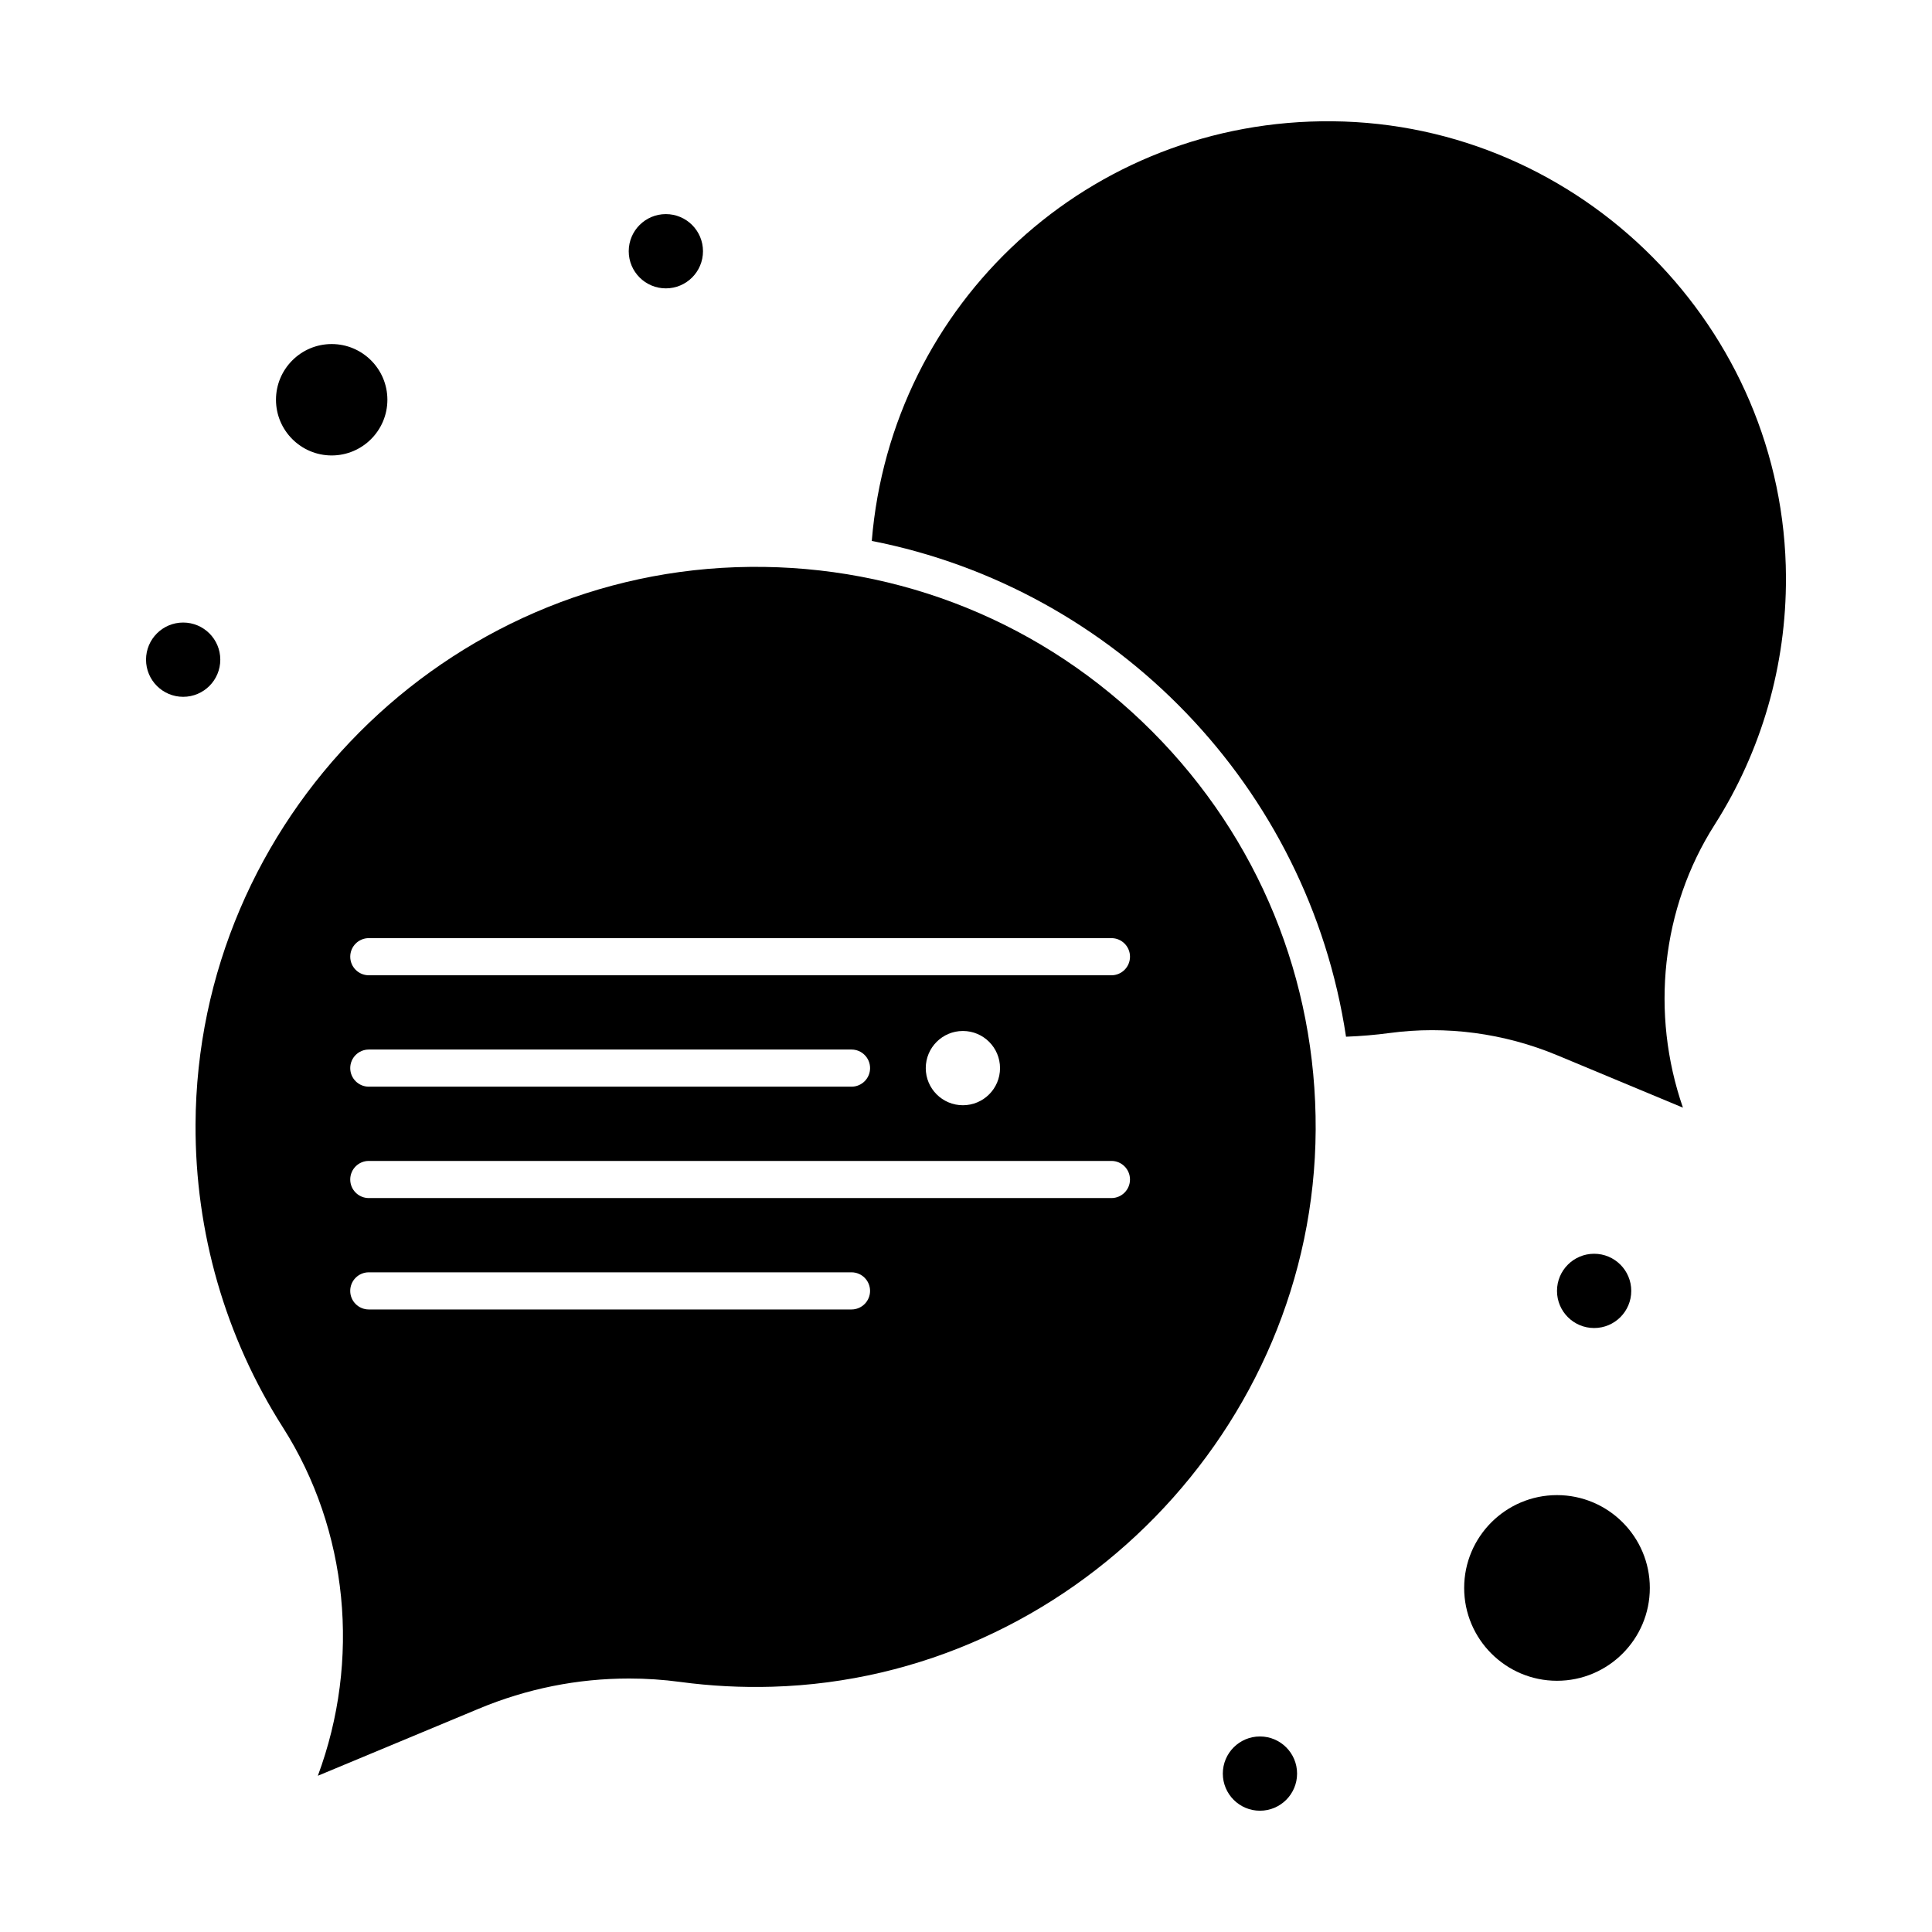
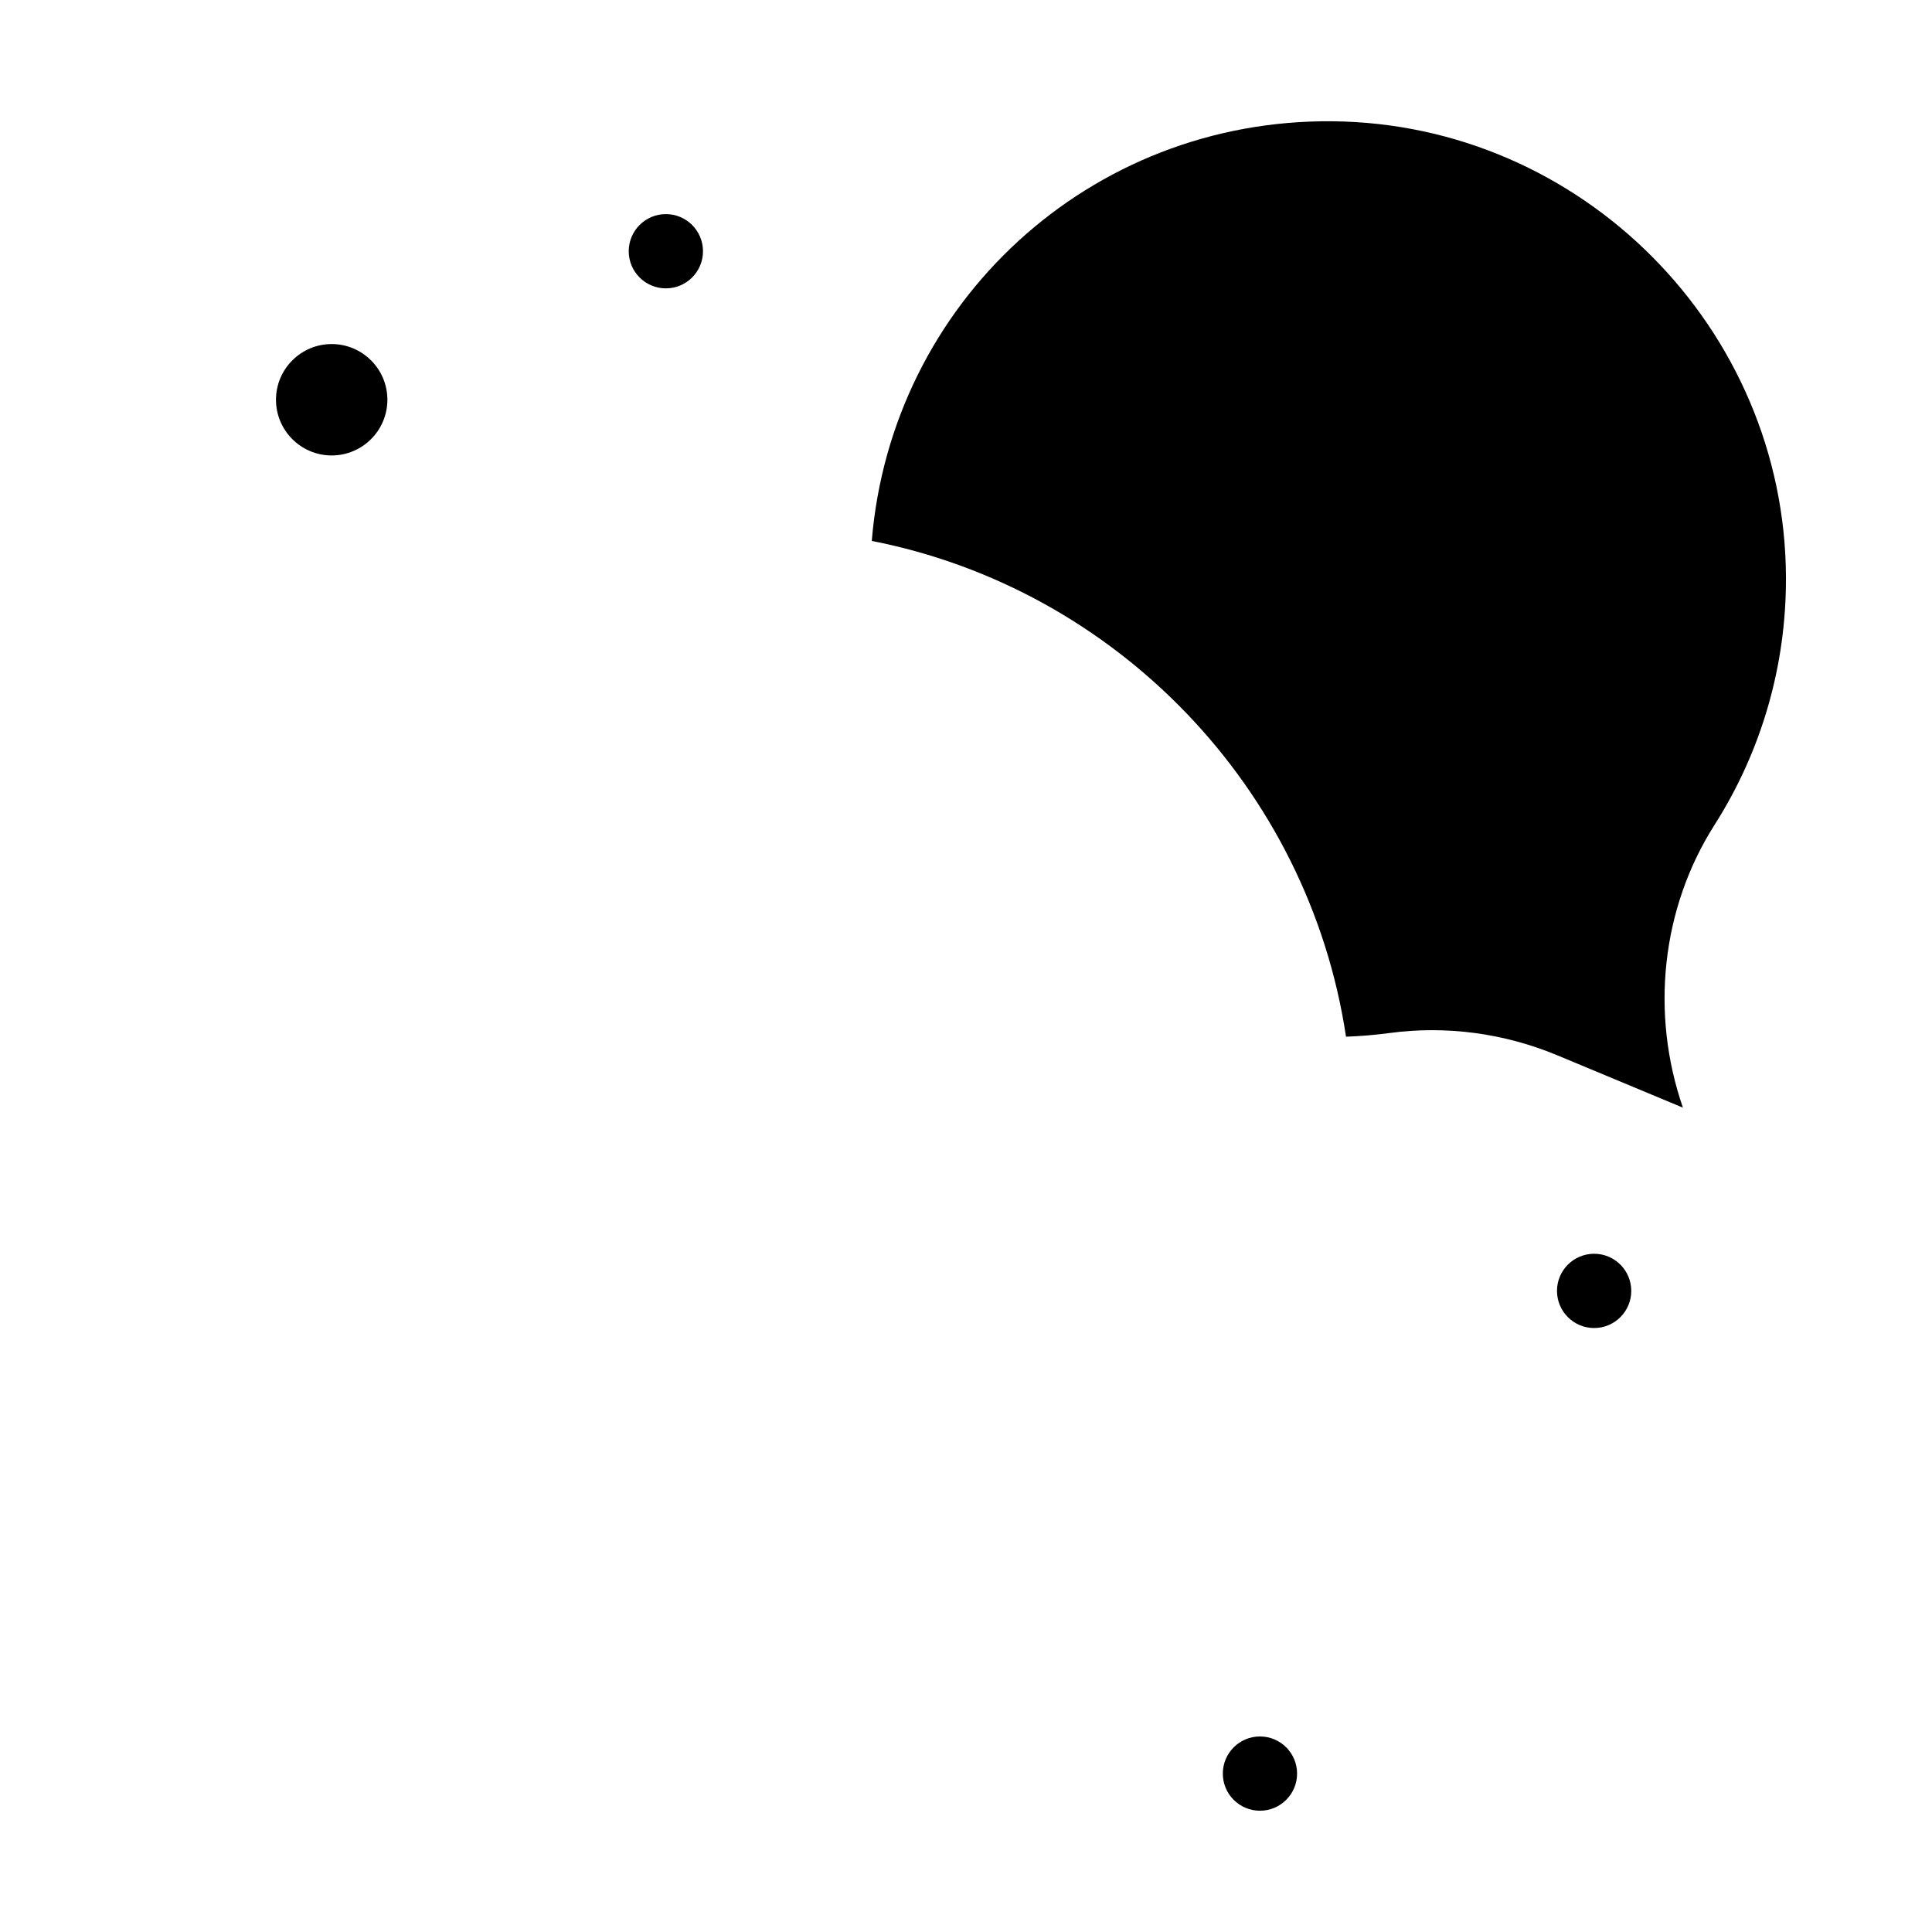
<svg xmlns="http://www.w3.org/2000/svg" fill="#000000" width="800px" height="800px" version="1.1" viewBox="144 144 512 512">
  <g>
-     <path d="m342.79 294.23c-80.695 0.766-146.62 67.055-146.97 147.76-0.121 28.555 7.879 56.312 23.141 80.27 17.383 27.289 20.641 61.758 9.27 92.336l42.664-17.777c12.734-5.309 26.133-7.996 39.816-7.996 4.535 0 9.105 0.305 13.59 0.91 8.008 1.078 16.207 1.504 24.344 1.266 79.012-2.297 143.62-68.508 144.02-147.59 0.199-39.793-15.145-77.242-43.207-105.45-28.918-29.062-67.113-44.121-106.66-43.73zm26.863 196.79h-127.92c-2.719 0-4.922-2.203-4.922-4.922s2.203-4.922 4.922-4.922h127.92c2.719 0 4.922 2.203 4.922 4.922s-2.203 4.922-4.922 4.922zm68.883-29.52h-196.8c-2.719 0-4.922-2.203-4.922-4.922s2.203-4.922 4.922-4.922h196.8c2.719 0 4.922 2.203 4.922 4.922-0.004 2.719-2.207 4.922-4.922 4.922zm-201.72-34.441c0-2.719 2.203-4.922 4.922-4.922h127.92c2.719 0 4.922 2.203 4.922 4.922s-2.203 4.922-4.922 4.922h-127.92c-2.719 0-4.922-2.203-4.922-4.922zm152.52 0c0-5.434 4.406-9.84 9.84-9.84 5.434 0 9.84 4.406 9.84 9.84s-4.406 9.84-9.84 9.84c-5.43 0-9.84-4.406-9.84-9.84zm49.203-24.602h-196.8c-2.719 0-4.922-2.203-4.922-4.922s2.203-4.922 4.922-4.922h196.8c2.719 0 4.922 2.203 4.922 4.922-0.004 2.723-2.207 4.922-4.922 4.922z" />
-     <path d="m556.62 540.22c-13.566 0-24.602 11.035-24.602 24.602 0 13.566 11.035 24.602 24.602 24.602 13.566 0 24.602-11.035 24.602-24.602 0-13.566-11.035-24.602-24.602-24.602z" />
    <path d="m617.3 296.96c-0.285-65.992-54.195-120.19-120.18-120.82-64.336-0.625-116.92 48.16-122.09 111.21 64.648 12.676 115.72 65.188 125.68 131.39 3.91-0.148 7.773-0.473 11.535-0.977 14.973-2.016 30.336 0.023 44.434 5.894l33.316 13.883c-8.652-24.965-5.727-52.801 8.383-74.949 12.477-19.594 19.02-42.289 18.918-65.637z" />
    <path d="m231.9 264.7c8.141 0 14.762-6.621 14.762-14.762s-6.621-14.762-14.762-14.762c-8.141 0-14.762 6.621-14.762 14.762s6.621 14.762 14.762 14.762z" />
    <path d="m330.3 210.58c0 5.434-4.406 9.84-9.84 9.84-5.434 0-9.84-4.406-9.84-9.84s4.406-9.84 9.84-9.84c5.434 0 9.84 4.406 9.84 9.84" />
-     <path d="m202.38 318.82c0 5.438-4.406 9.844-9.84 9.844-5.434 0-9.84-4.406-9.84-9.844 0-5.434 4.406-9.84 9.84-9.84 5.434 0 9.84 4.406 9.84 9.84" />
    <path d="m576.3 486.1c0 5.438-4.402 9.84-9.84 9.84-5.434 0-9.84-4.402-9.84-9.84 0-5.434 4.406-9.84 9.84-9.84 5.438 0 9.84 4.406 9.84 9.84" />
    <path d="m487.74 614.02c0 5.434-4.406 9.84-9.84 9.84-5.434 0-9.84-4.406-9.84-9.84 0-5.434 4.406-9.84 9.84-9.84 5.434 0 9.84 4.406 9.84 9.84" />
  </g>
</svg>